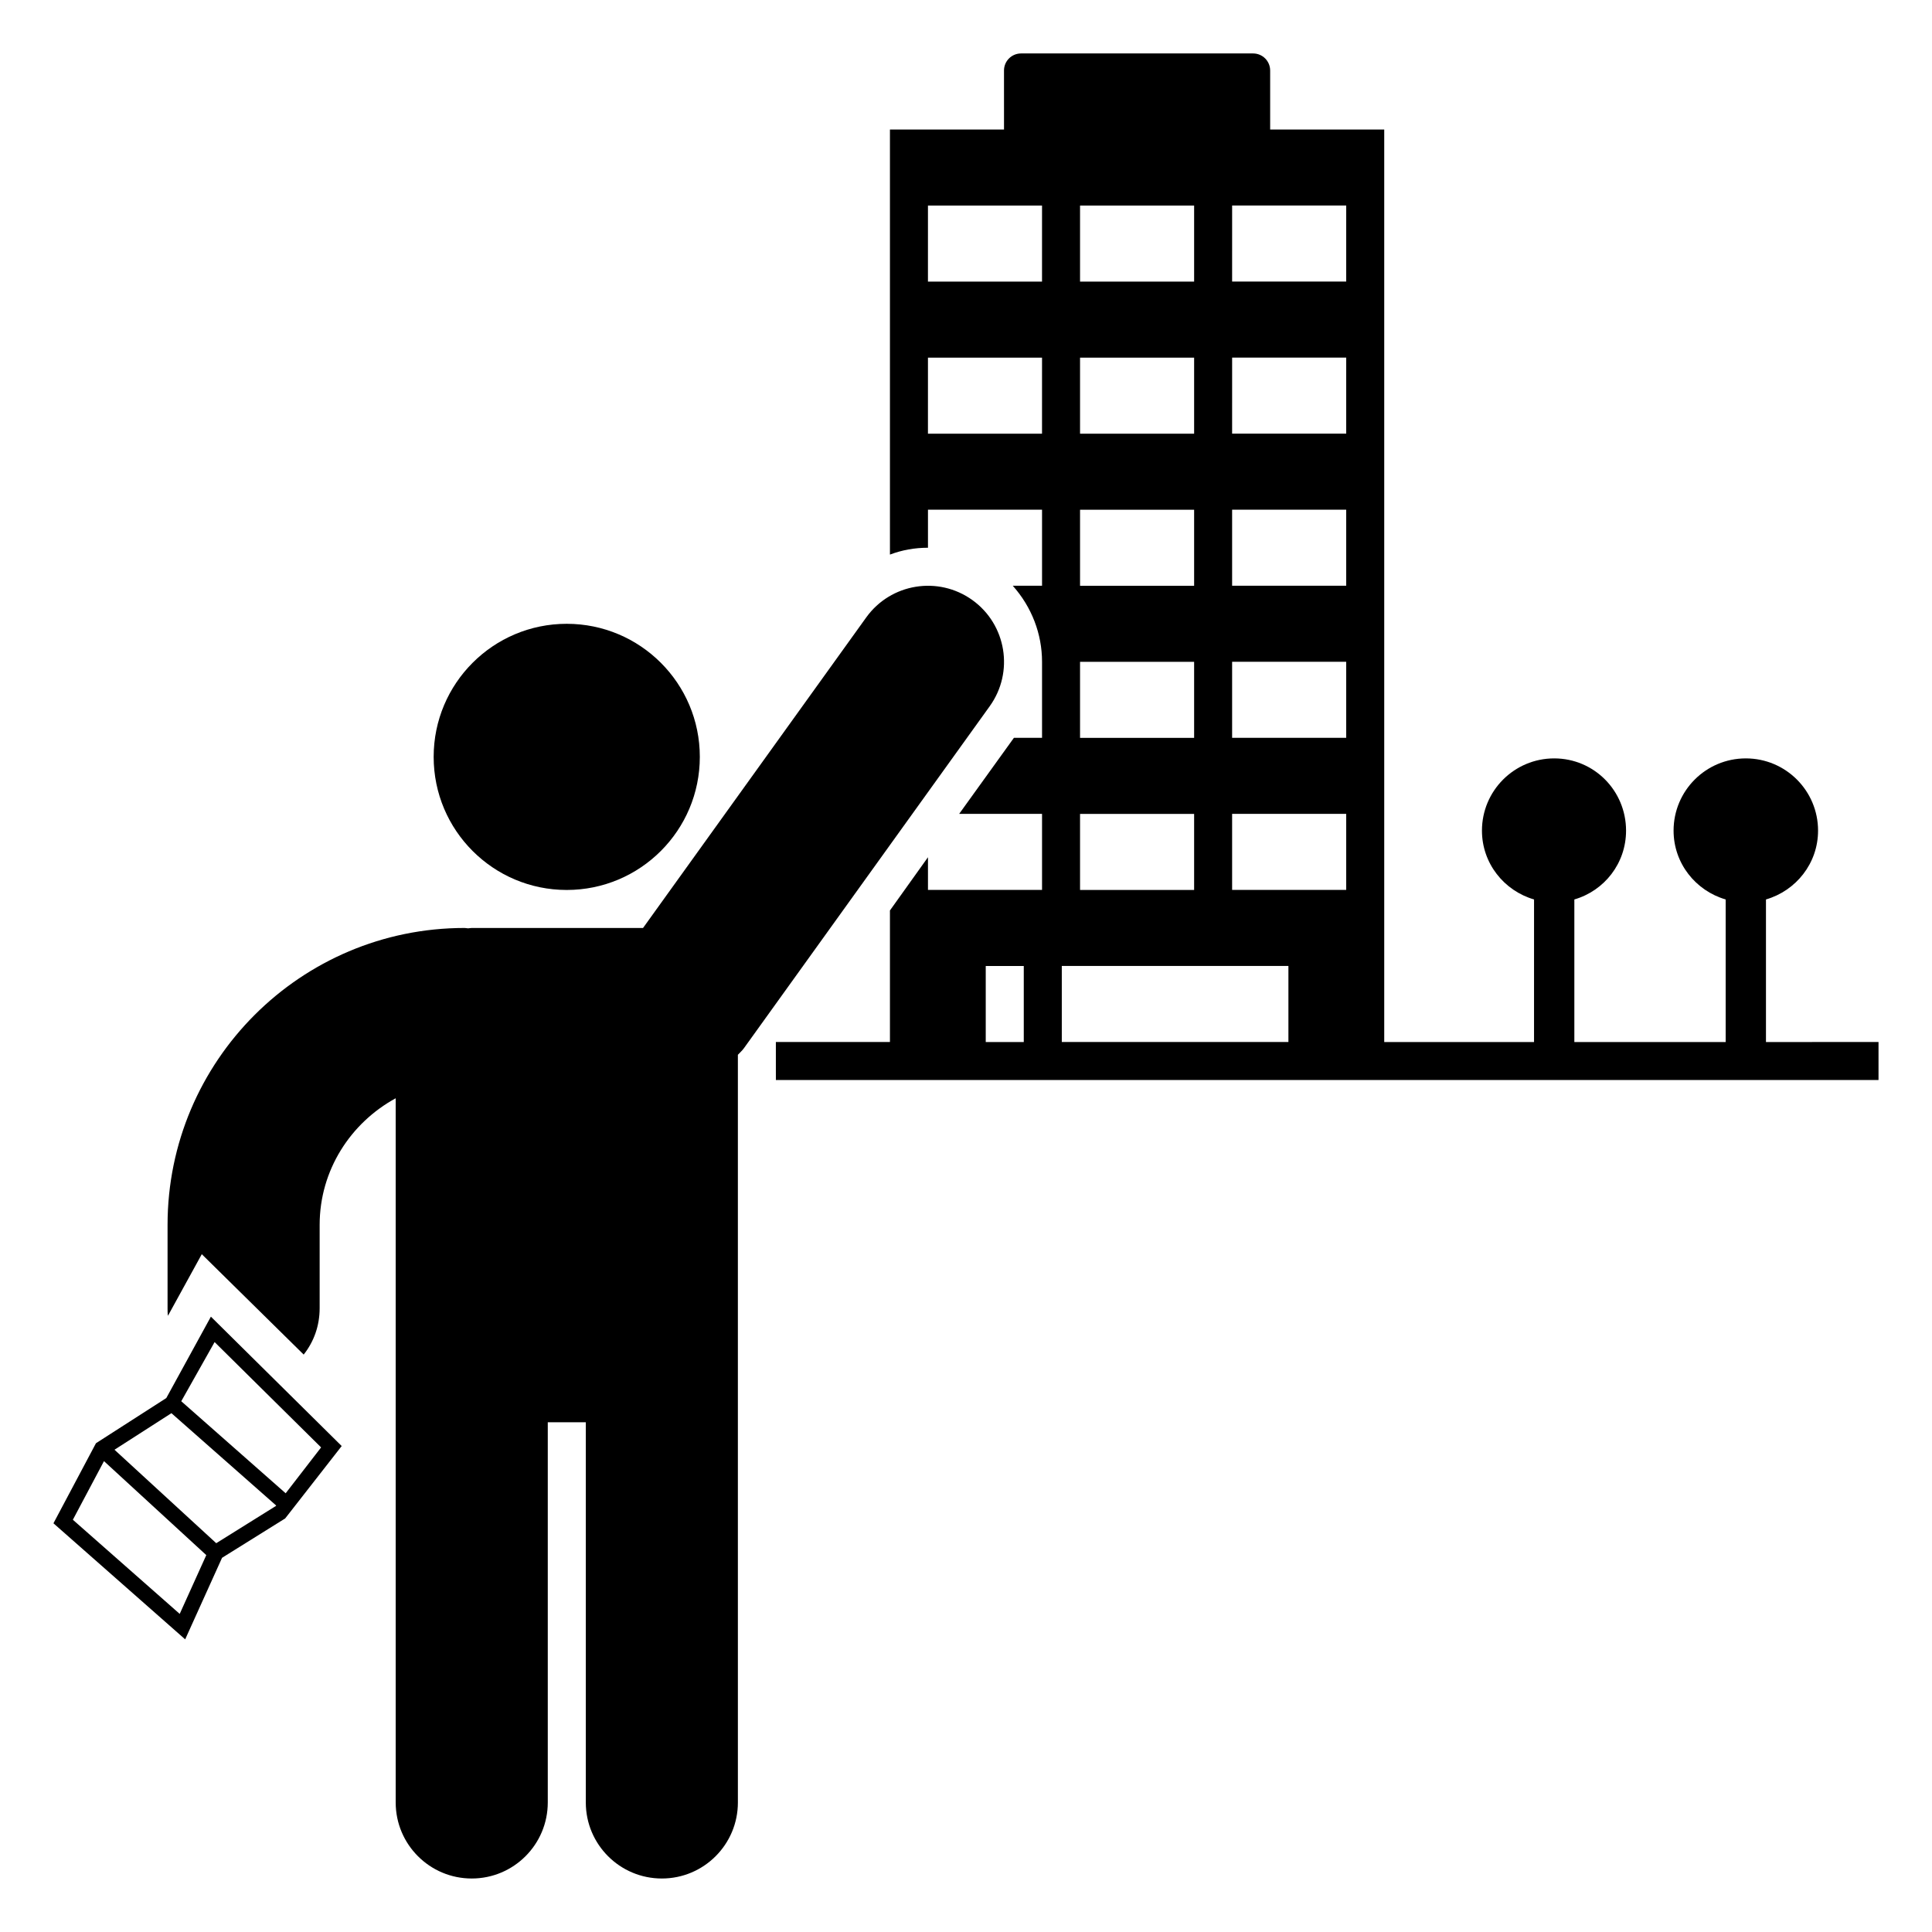
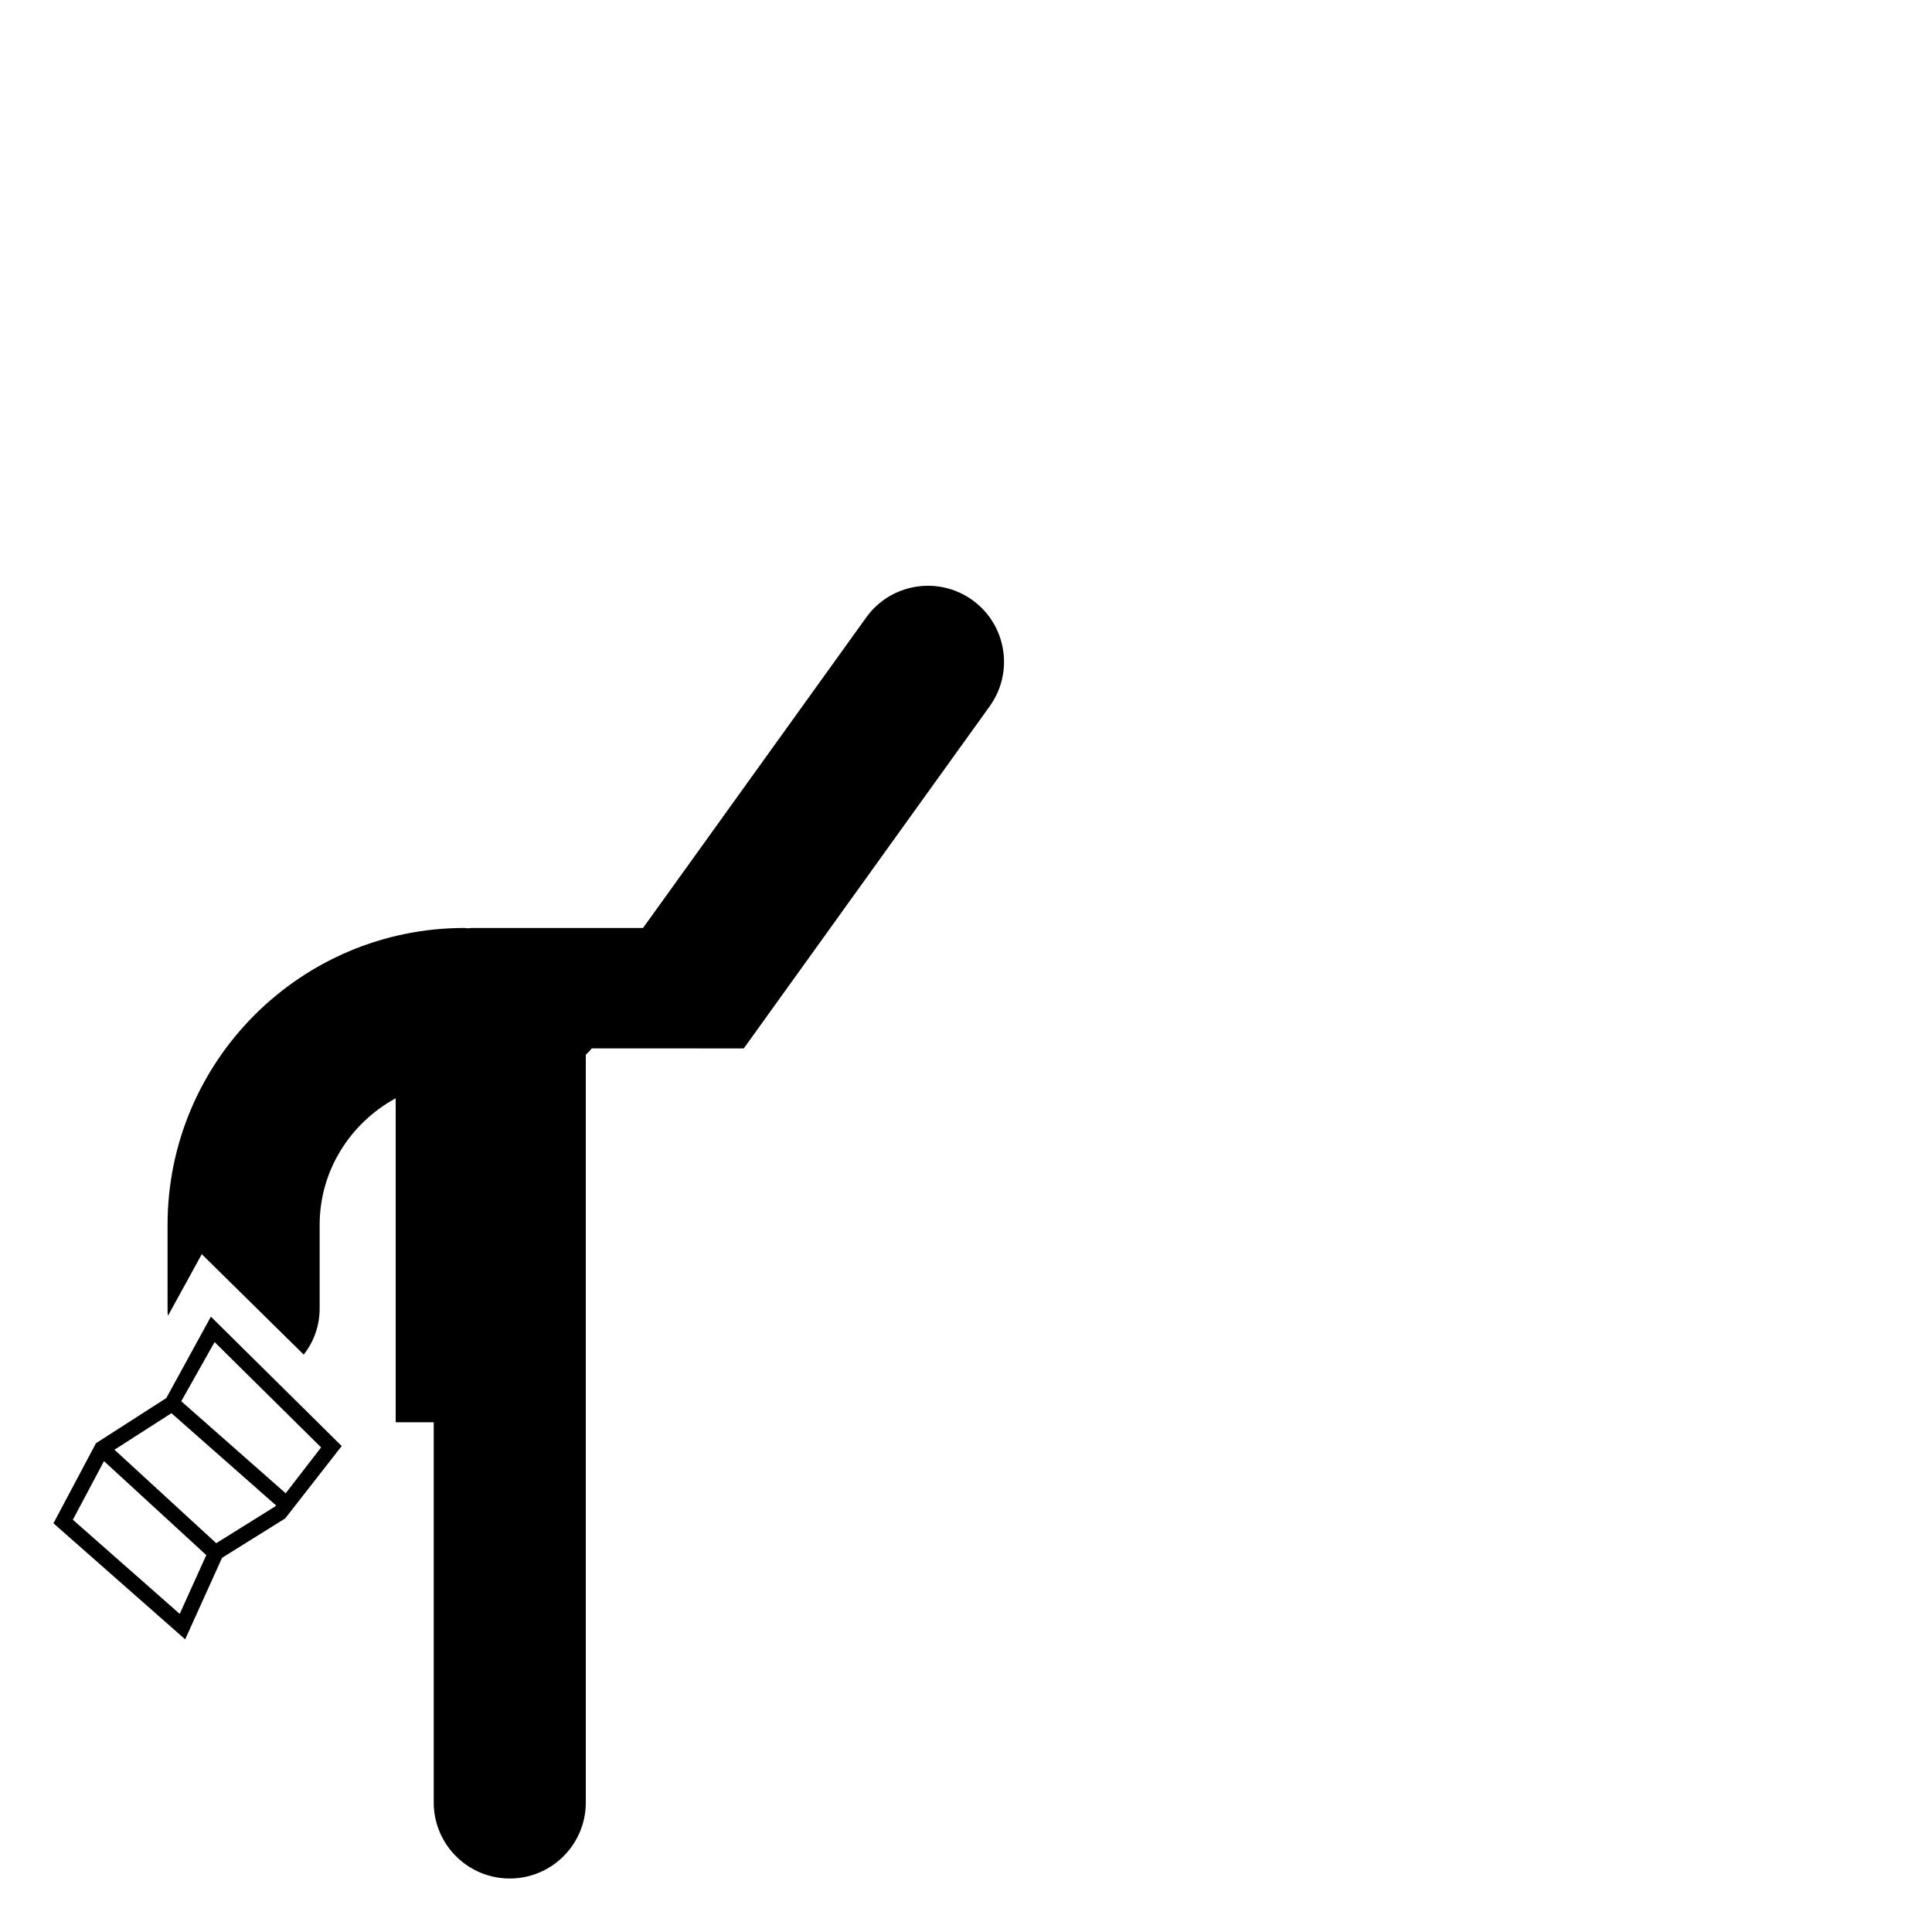
<svg xmlns="http://www.w3.org/2000/svg" fill="#000000" width="800px" height="800px" version="1.1" viewBox="144 144 512 512">
  <g>
-     <path d="m612 420.15v-37.785c7.961-2.316 13.805-9.574 13.805-18.238 0-10.578-8.566-19.145-19.145-19.145s-19.145 8.566-19.145 19.145c0 8.664 5.844 15.922 13.805 18.238v37.785h-40.102v-37.785c7.961-2.316 13.703-9.574 13.703-18.238 0-10.578-8.465-19.145-19.043-19.145s-19.145 8.566-19.145 19.145c0 8.664 5.844 15.922 13.805 18.238l-0.004 37.785h-39.699v-241.83h-30.23v-15.621c0-2.519-2.016-4.535-4.535-4.535h-61.465c-2.519 0-4.535 2.016-4.535 4.535l0.004 15.621h-30.23v112.65c3.223-1.211 6.551-1.812 10.078-1.812v-10.078h30.23v20.152h-7.758c5.039 5.644 7.758 12.797 7.758 20.152v20.152h-7.457l-14.508 20.152h21.965v20.152h-30.23v-8.664l-10.078 14.105v34.863h-30.23v7.152l0.004 2.922h292.21v-10.078zm-196.69 0h-10.078v-20.152h10.078zm14.914-221.68h30.23v20.152h-30.23zm0 40.305h30.23v20.152h-30.23zm0 40.305h30.23v20.152h-30.23zm0 40.305h30.23v20.152h-30.23zm0 40.305h30.23v20.152h-30.23zm-10.078-100.76h-30.23l0.004-20.152h30.23zm0-40.305h-30.23l0.004-20.152h30.23zm65.297 201.52h-60.055v-20.152h60.055zm15.312-40.305h-30.23v-20.152h30.23zm0-40.305h-30.23v-20.152h30.23zm0-40.305h-30.23v-20.152h30.23zm0-40.305h-30.23l0.004-20.152h30.23zm0-40.305h-30.23l0.004-20.152h30.23z" />
-     <path d="m341.11 421.84 65.18-90.688c6.492-9.039 4.434-21.633-4.602-28.129-9.039-6.488-21.633-4.438-28.129 4.602l-59.148 82.297h-45.398c-0.328 0-0.633 0.082-0.957 0.098-0.324-0.016-0.629-0.098-0.957-0.098-43.43 0-78.695 35.266-78.695 78.695v22.066c0 0.707 0 1.41 0.102 2.016l8.969-16.324 27.004 26.602c2.719-3.426 4.231-7.656 4.231-12.293v-22.066c0-14.527 8.215-27.047 20.152-33.566v186.62c0 11.129 9.023 20.152 20.152 20.152 11.129 0 20.152-9.023 20.152-20.152v-100.76h10.078v100.76c0 11.129 9.023 20.152 20.152 20.152s20.152-9.023 20.152-20.152l-0.004-110.84v-87.301c0.52-0.57 1.105-1.055 1.566-1.695z" />
-     <path d="m329.46 344.58c0 19.48-15.793 35.27-35.27 35.27-19.477 0-35.266-15.789-35.266-35.27 0-19.477 15.789-35.266 35.266-35.266 19.477 0 35.27 15.789 35.27 35.266" />
+     <path d="m341.11 421.84 65.18-90.688c6.492-9.039 4.434-21.633-4.602-28.129-9.039-6.488-21.633-4.438-28.129 4.602l-59.148 82.297h-45.398c-0.328 0-0.633 0.082-0.957 0.098-0.324-0.016-0.629-0.098-0.957-0.098-43.43 0-78.695 35.266-78.695 78.695v22.066c0 0.707 0 1.41 0.102 2.016l8.969-16.324 27.004 26.602c2.719-3.426 4.231-7.656 4.231-12.293v-22.066c0-14.527 8.215-27.047 20.152-33.566v186.62v-100.76h10.078v100.76c0 11.129 9.023 20.152 20.152 20.152s20.152-9.023 20.152-20.152l-0.004-110.84v-87.301c0.52-0.57 1.105-1.055 1.566-1.695z" />
    <path d="m188.07 514.5-18.641 11.973-11.266 21.215 34.91 30.758 9.773-21.613 16.73-10.434 14.977-19.184-34.664-34.289zm3.555 57.199-28.316-24.949 8.246-15.535 27.113 24.906zm25.473-28.59-15.793 9.855-26.965-24.77 15.086-9.688 27.77 24.48zm11.996-15.531-9.391 12.156-27.668-24.391 8.836-15.68z" />
  </g>
</svg>